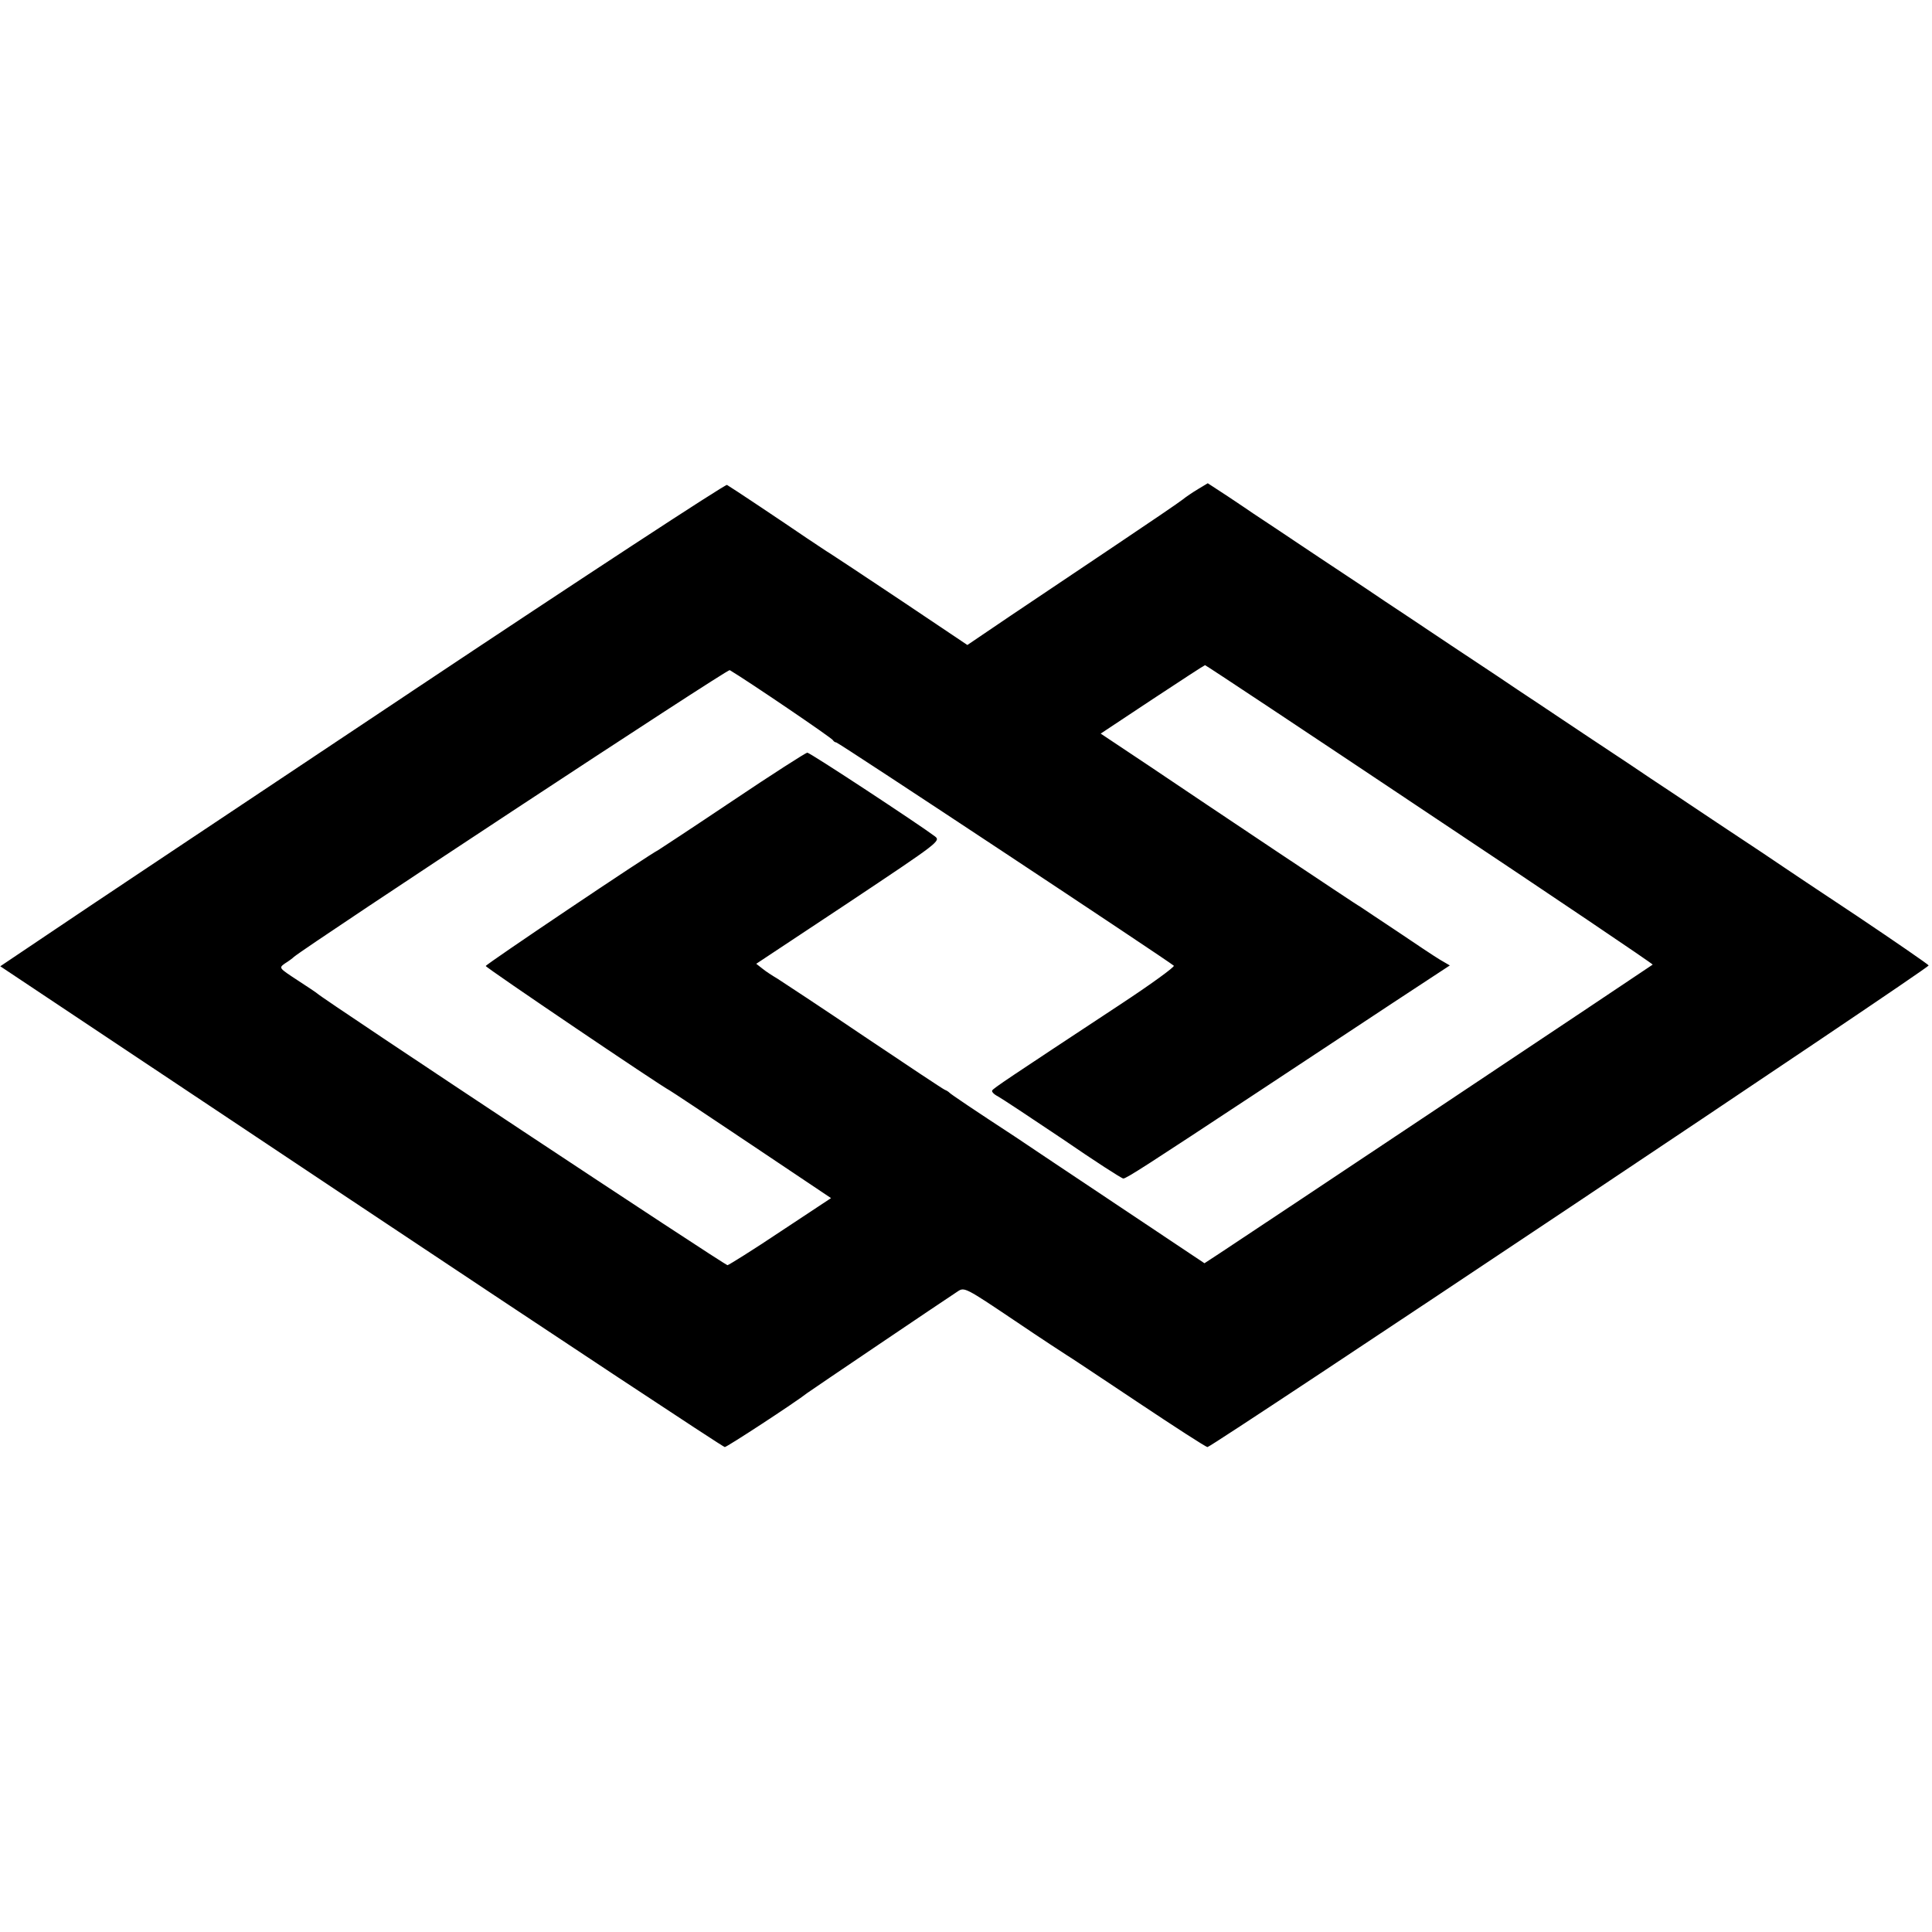
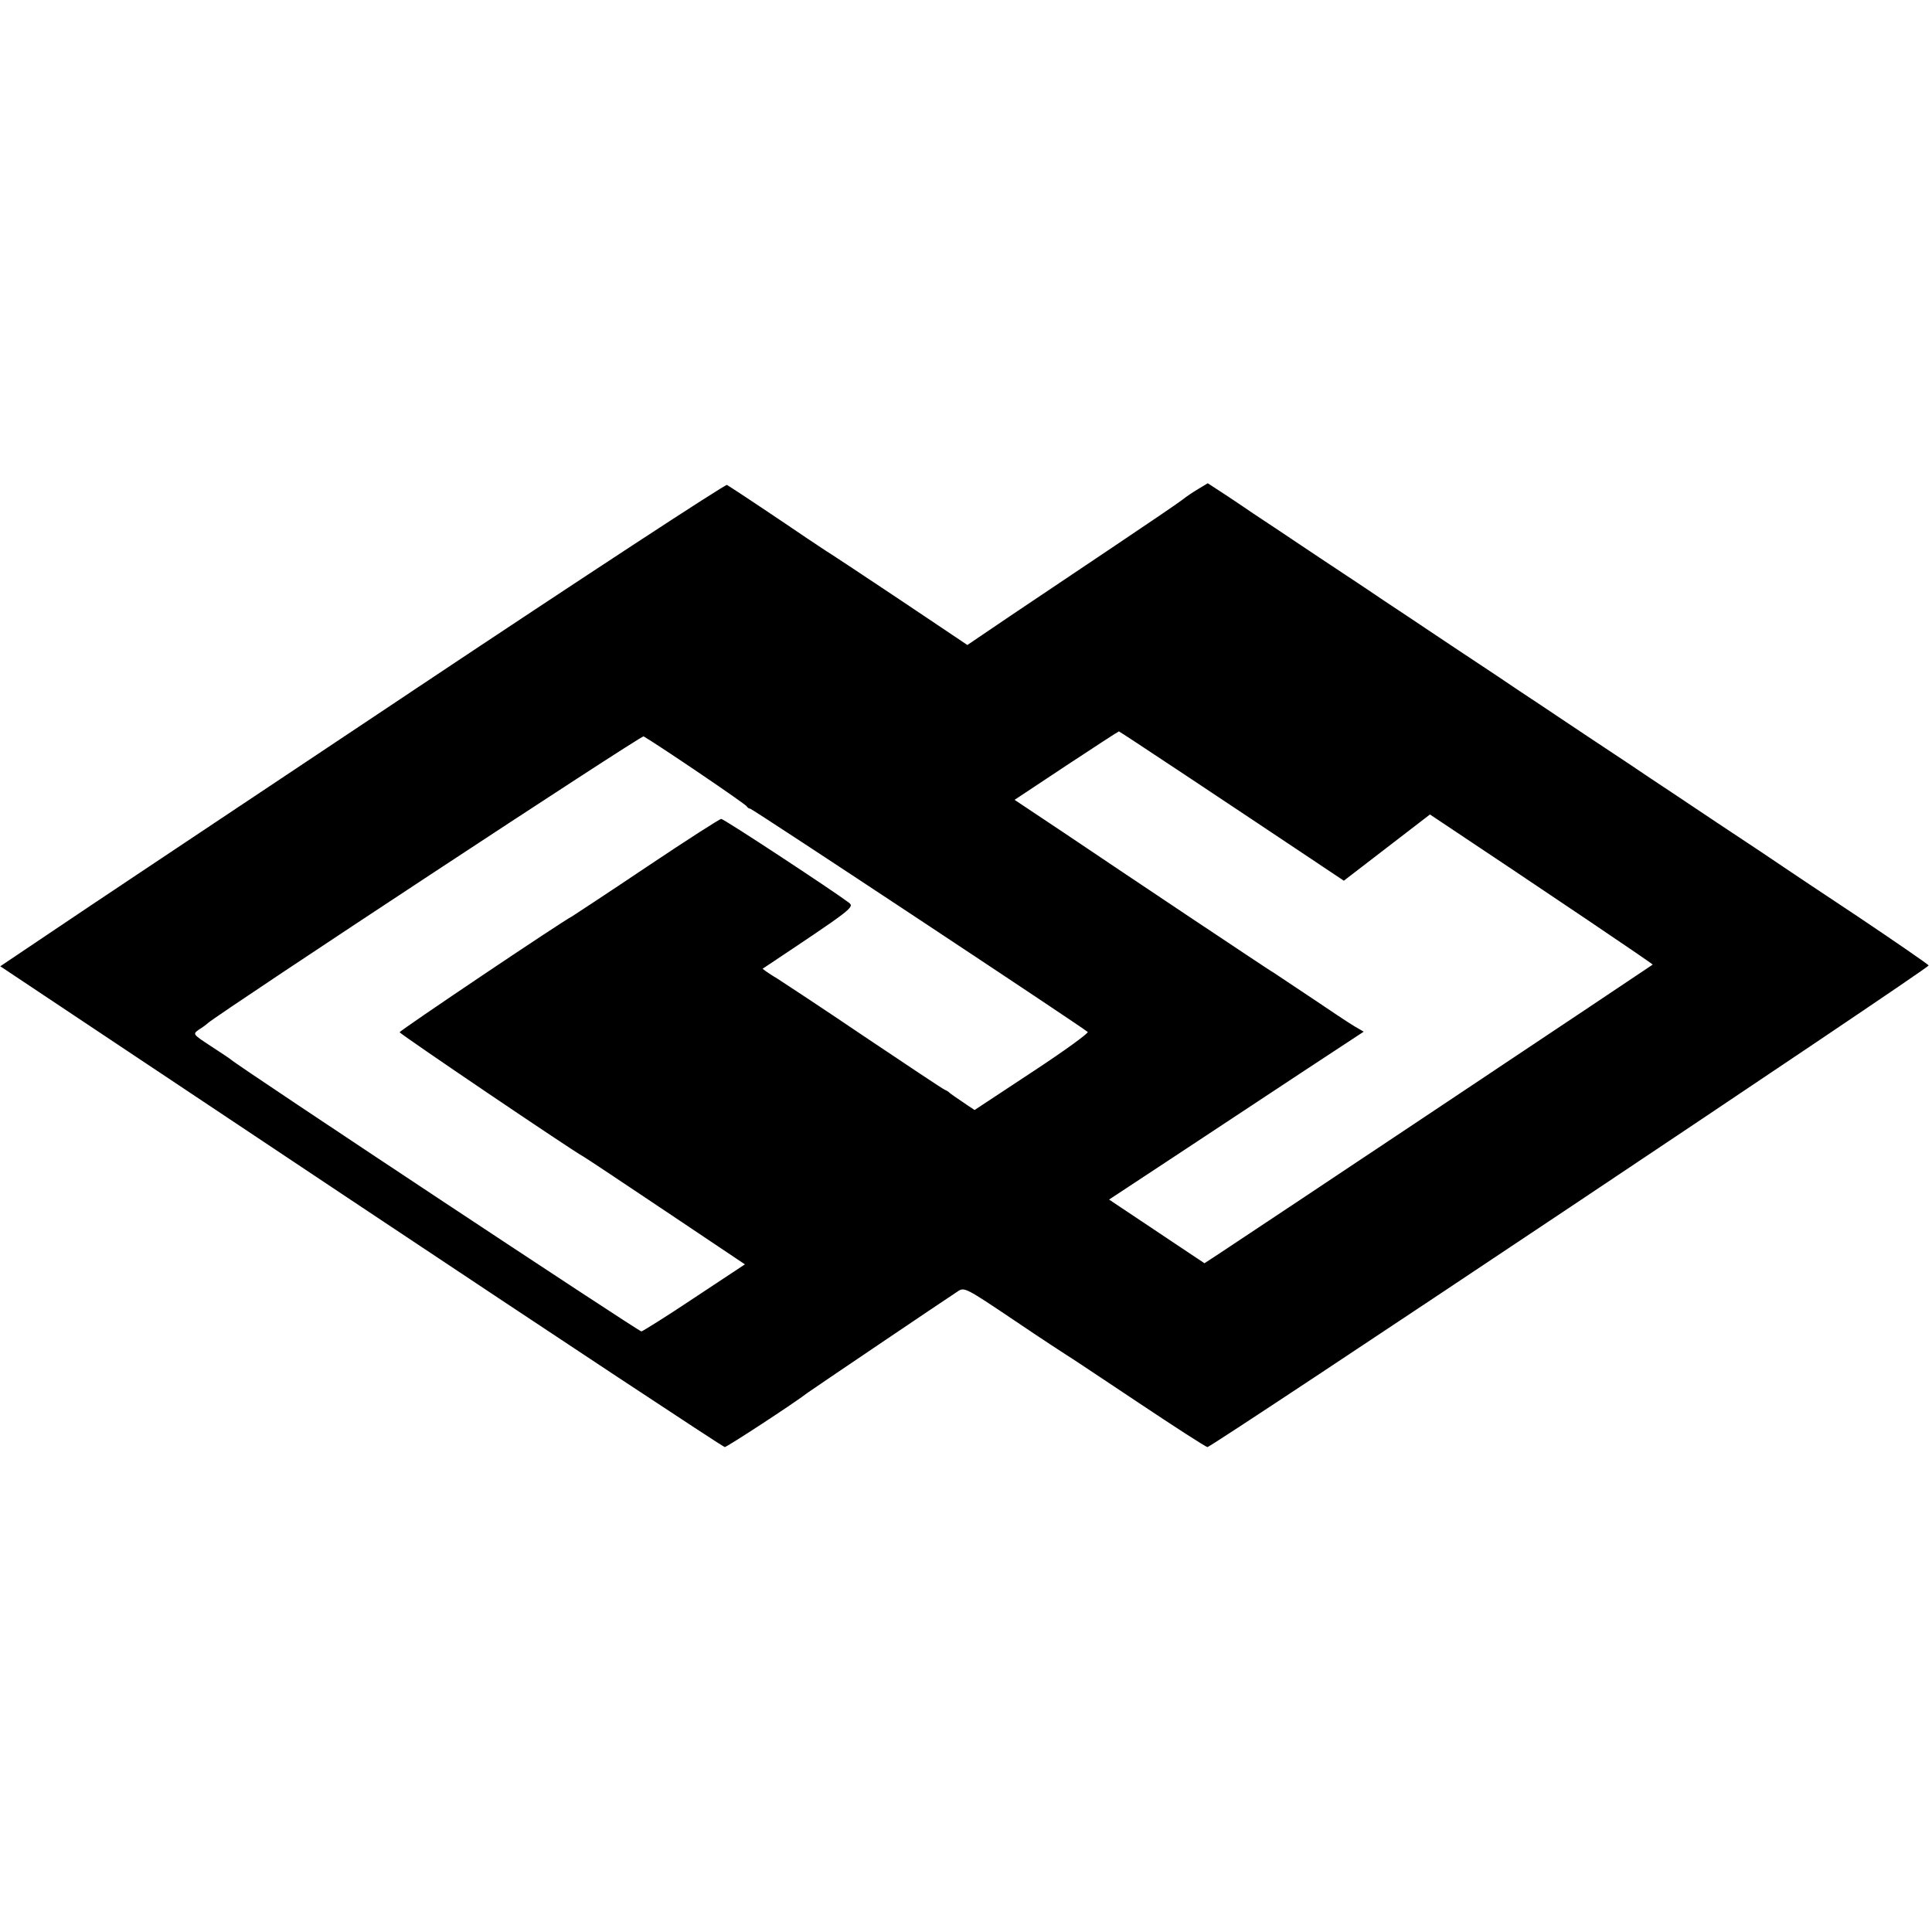
<svg xmlns="http://www.w3.org/2000/svg" version="1.0" width="700pt" height="700pt" viewBox="0 0 700 700" preserveAspectRatio="xMidYMid meet">
  <g transform="translate(0,700) scale(0.1,-0.1)" fill="#000000" stroke="none">
-     <path d="M1489 4493 c-624 -416 -1214 -809 -1311 -875 l-177 -119 1307 -871 c719 -479 1312 -871 1318 -871 8 0 256 162 299 196 9 7 493 334 545 368 24 16 28 14 205 -105 99 -67 185 -123 190 -126 6 -3 120 -79 255 -169 135 -90 249 -164 255 -164 16 0 2616 1736 2613 1745 -2 4 -118 84 -258 178 -140 93 -262 174 -270 180 -8 6 -116 78 -240 160 -124 83 -232 155 -240 160 -8 6 -116 78 -240 160 -124 83 -232 155 -240 160 -8 6 -116 78 -240 160 -124 83 -232 155 -240 160 -8 6 -116 78 -240 160 -124 83 -232 155 -240 160 -8 6 -49 33 -89 60 l-75 49 -35 -21 c-20 -12 -45 -29 -56 -38 -11 -9 -121 -84 -245 -167 -124 -83 -295 -198 -380 -255 l-155 -105 -240 161 c-132 88 -248 165 -258 171 -9 5 -47 31 -85 56 -79 54 -272 183 -288 192 -6 3 -521 -334 -1145 -750z m3692 -444 c446 -297 809 -542 807 -544 -3 -3 -1453 -970 -1569 -1046 l-55 -36 -334 223 c-184 123 -342 228 -350 234 -147 96 -236 156 -240 161 -3 3 -10 8 -16 10 -6 2 -138 90 -293 194 -155 105 -297 198 -314 209 -17 10 -42 26 -54 36 l-23 18 335 222 c330 220 334 223 312 240 -57 43 -452 303 -462 303 -5 0 -127 -78 -270 -174 -143 -96 -265 -176 -270 -179 -33 -16 -625 -414 -625 -420 0 -6 633 -434 665 -450 6 -3 140 -92 298 -198 l288 -193 -183 -121 c-100 -67 -187 -121 -192 -122 -9 -1 -1469 966 -1486 984 -3 3 -36 25 -73 49 -67 44 -67 44 -45 60 13 8 28 19 33 24 54 45 1571 1044 1579 1039 64 -38 372 -247 374 -254 2 -4 8 -8 12 -8 8 0 1203 -791 1223 -809 4 -4 -84 -68 -195 -141 -408 -269 -459 -303 -463 -311 -3 -4 6 -14 20 -21 13 -7 119 -77 235 -155 115 -79 214 -143 220 -143 11 0 87 49 490 315 157 104 377 249 489 323 l204 134 -36 21 c-20 12 -89 58 -154 102 -65 43 -126 84 -135 90 -10 5 -147 97 -305 202 -159 106 -366 245 -461 309 l-174 116 187 124 c103 68 189 124 191 124 3 0 369 -243 815 -541z" />
+     <path d="M1489 4493 c-624 -416 -1214 -809 -1311 -875 l-177 -119 1307 -871 c719 -479 1312 -871 1318 -871 8 0 256 162 299 196 9 7 493 334 545 368 24 16 28 14 205 -105 99 -67 185 -123 190 -126 6 -3 120 -79 255 -169 135 -90 249 -164 255 -164 16 0 2616 1736 2613 1745 -2 4 -118 84 -258 178 -140 93 -262 174 -270 180 -8 6 -116 78 -240 160 -124 83 -232 155 -240 160 -8 6 -116 78 -240 160 -124 83 -232 155 -240 160 -8 6 -116 78 -240 160 -124 83 -232 155 -240 160 -8 6 -116 78 -240 160 -124 83 -232 155 -240 160 -8 6 -49 33 -89 60 l-75 49 -35 -21 c-20 -12 -45 -29 -56 -38 -11 -9 -121 -84 -245 -167 -124 -83 -295 -198 -380 -255 l-155 -105 -240 161 c-132 88 -248 165 -258 171 -9 5 -47 31 -85 56 -79 54 -272 183 -288 192 -6 3 -521 -334 -1145 -750z m3692 -444 c446 -297 809 -542 807 -544 -3 -3 -1453 -970 -1569 -1046 l-55 -36 -334 223 c-184 123 -342 228 -350 234 -147 96 -236 156 -240 161 -3 3 -10 8 -16 10 -6 2 -138 90 -293 194 -155 105 -297 198 -314 209 -17 10 -42 26 -54 36 c330 220 334 223 312 240 -57 43 -452 303 -462 303 -5 0 -127 -78 -270 -174 -143 -96 -265 -176 -270 -179 -33 -16 -625 -414 -625 -420 0 -6 633 -434 665 -450 6 -3 140 -92 298 -198 l288 -193 -183 -121 c-100 -67 -187 -121 -192 -122 -9 -1 -1469 966 -1486 984 -3 3 -36 25 -73 49 -67 44 -67 44 -45 60 13 8 28 19 33 24 54 45 1571 1044 1579 1039 64 -38 372 -247 374 -254 2 -4 8 -8 12 -8 8 0 1203 -791 1223 -809 4 -4 -84 -68 -195 -141 -408 -269 -459 -303 -463 -311 -3 -4 6 -14 20 -21 13 -7 119 -77 235 -155 115 -79 214 -143 220 -143 11 0 87 49 490 315 157 104 377 249 489 323 l204 134 -36 21 c-20 12 -89 58 -154 102 -65 43 -126 84 -135 90 -10 5 -147 97 -305 202 -159 106 -366 245 -461 309 l-174 116 187 124 c103 68 189 124 191 124 3 0 369 -243 815 -541z" />
  </g>
</svg>